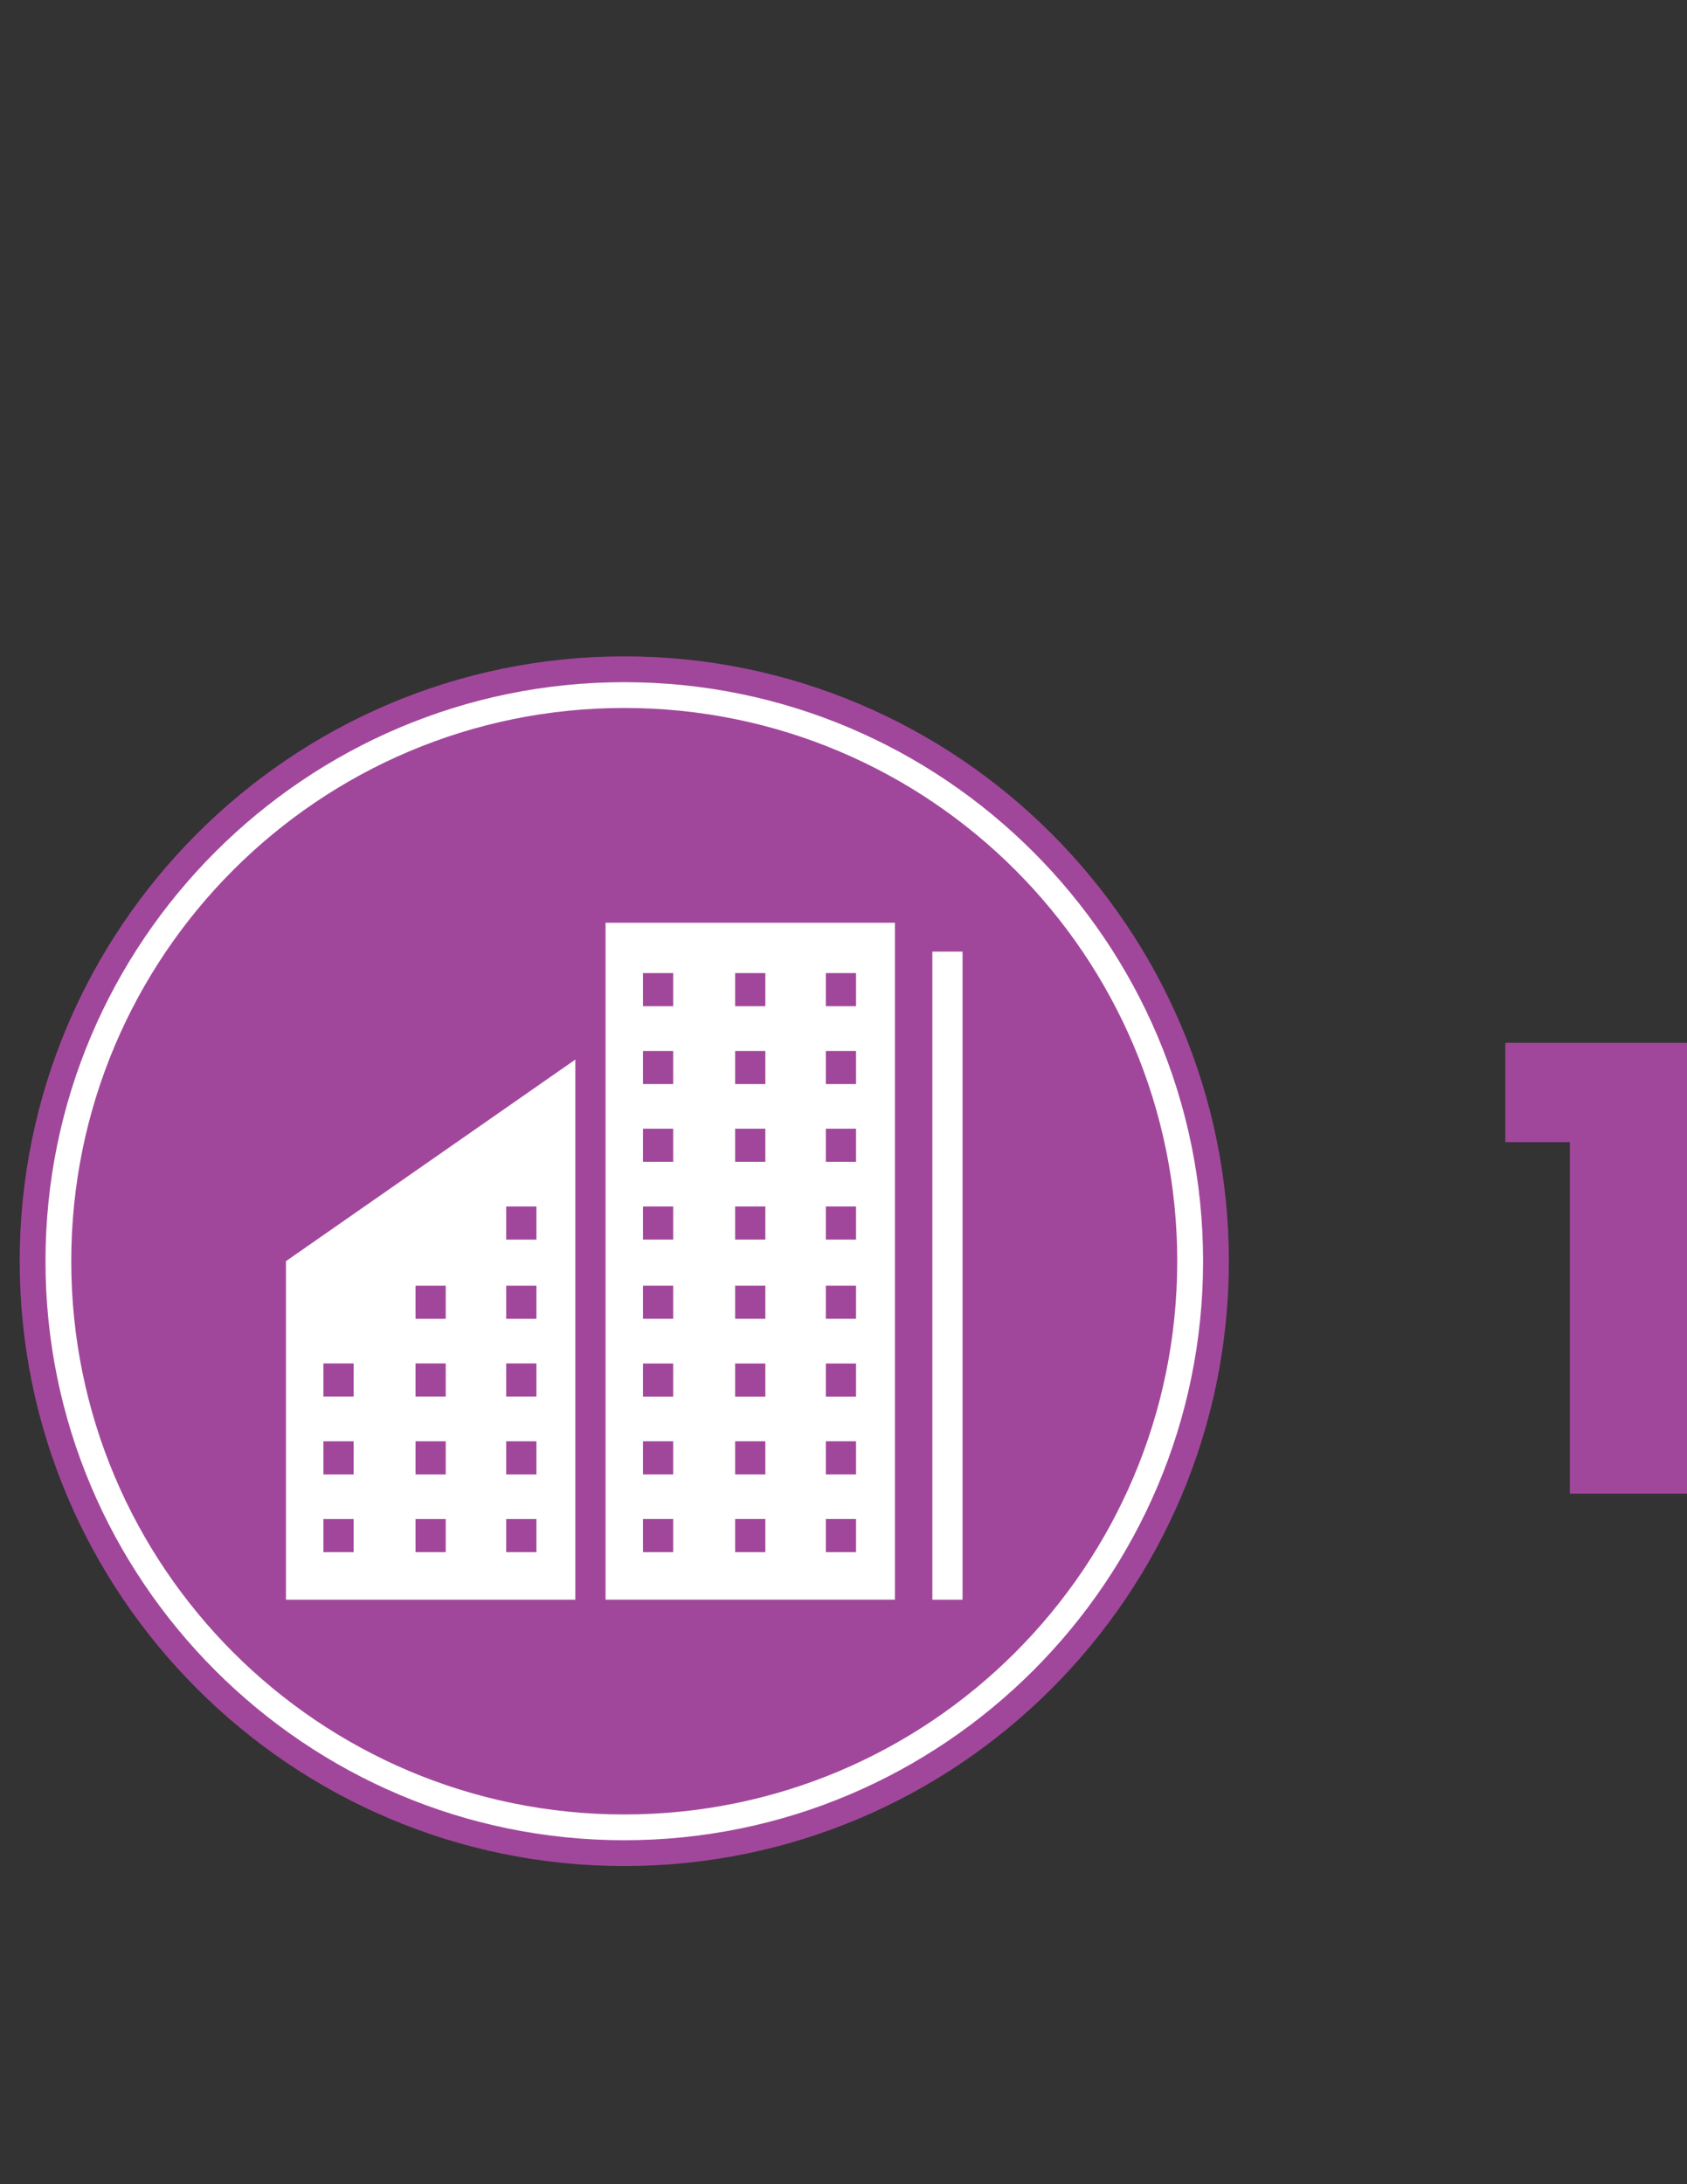
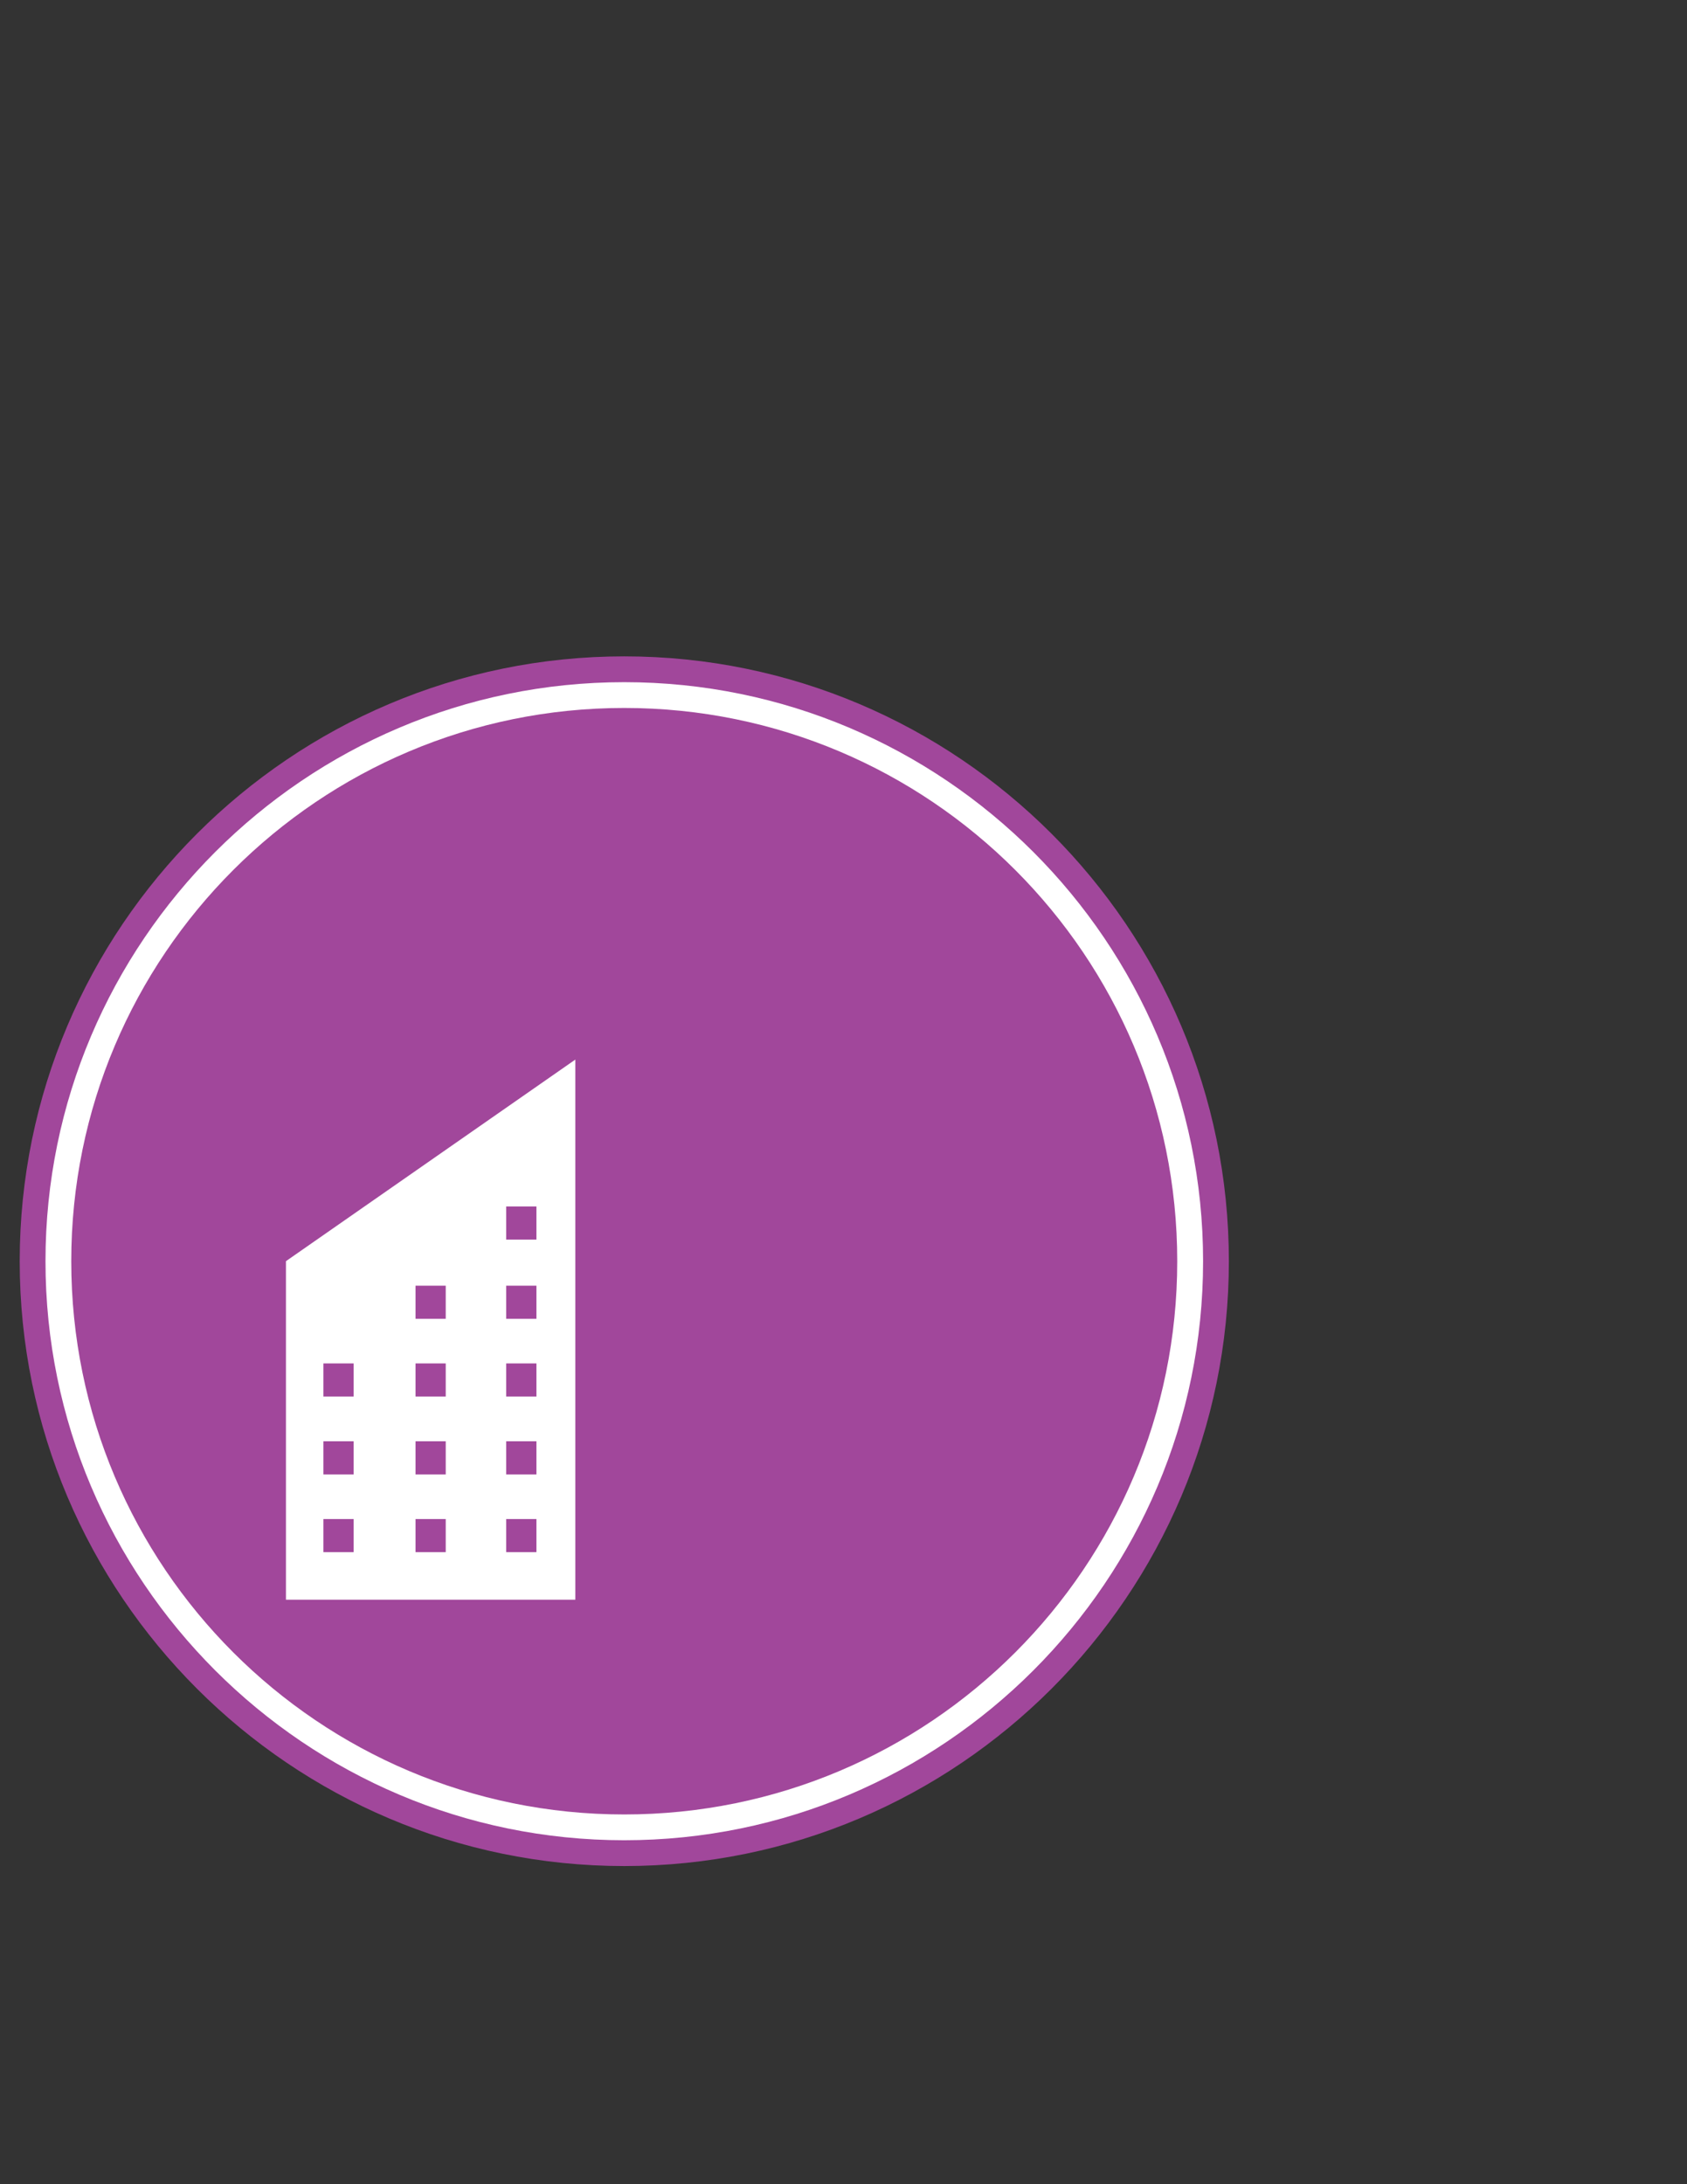
<svg xmlns="http://www.w3.org/2000/svg" id="Layer_1" x="0px" y="0px" viewBox="0 0 612 792" style="enable-background:new 0 0 612 792;" xml:space="preserve">
  <rect x="0" y="0" width="612" height="792" fill="#333333" stroke="none" />
  <style type="text/css">
	.st0{fill:#A1479B;}
	.st1{fill:#FFFFFF;}
</style>
  <g>
    <g>
      <g>
        <path class="st0" d="M226.46,676.64c-120.92,0-219.31-98.39-219.31-219.31C7.15,336.38,105.54,238,226.46,238     S445.8,336.38,445.8,457.33C445.8,578.26,347.38,676.64,226.46,676.64" />
      </g>
      <g>
        <path class="st1" d="M226.46,667.28c-115.75,0-209.96-94.21-209.96-209.96c0-115.75,94.21-209.96,209.96-209.96     c115.78,0,209.99,94.21,209.99,209.96C436.45,573.07,342.24,667.28,226.46,667.28" />
      </g>
      <g>
        <path class="st0" d="M427.07,457.32c0,110.8-89.82,200.61-200.61,200.61c-110.77,0-200.61-89.82-200.61-200.61     s89.85-200.61,200.61-200.61C337.26,256.71,427.07,346.53,427.07,457.32" />
      </g>
      <g>
-         <rect x="338.23" y="345.06" class="st1" width="10.96" height="235" />
-       </g>
+         </g>
      <g>
-         <path class="st1" d="M233.26,550.8h10.96v12.01h-10.96V550.8z M233.26,522.61h10.96v12.01h-10.96V522.61z M233.26,494.41h10.96     v12.01h-10.96V494.41z M233.26,466.19h10.96v12.01h-10.96V466.19z M233.26,437.47h10.96v12.01h-10.96V437.47z M233.26,409.27     h10.96v12.01h-10.96V409.27z M233.26,381.08h10.96v12.01h-10.96V381.08z M233.26,352.85h10.96v12.01h-10.96V352.85z      M266.69,550.8h10.96v12.01h-10.96V550.8z M266.69,522.61h10.96v12.01h-10.96V522.61z M266.69,494.41h10.96v12.01h-10.96V494.41z      M266.69,466.19h10.96v12.01h-10.96V466.19z M266.69,437.47h10.96v12.01h-10.96V437.47z M266.69,409.27h10.96v12.01h-10.96     V409.27z M266.69,381.08h10.96v12.01h-10.96V381.08z M266.69,352.85h10.96v12.01h-10.96V352.85z M299.59,550.8h10.96v12.01     h-10.96V550.8z M299.59,522.61h10.96v12.01h-10.96V522.61z M299.59,494.41h10.96v12.01h-10.96V494.41z M299.59,466.19h10.96     v12.01h-10.96V466.19z M299.59,437.47h10.96v12.01h-10.96V437.47z M299.59,409.27h10.96v12.01h-10.96V409.27z M299.59,381.08     h10.96v12.01h-10.96V381.08z M299.59,352.85h10.96v12.01h-10.96V352.85z M219.68,363.31v216.74h104.98V334.59H219.68V363.31z" />
-       </g>
+         </g>
      <g>
        <path class="st1" d="M117.32,550.81h10.96v12.01h-10.96V550.81z M117.32,522.62h10.96v12.01h-10.96V522.62z M117.32,494.39h10.96     v12.01h-10.96V494.39z M150.74,550.81h10.96v12.01h-10.96V550.81z M150.74,522.62h10.96v12.01h-10.96V522.62z M150.74,494.39     h10.96v12.01h-10.96V494.39z M150.74,466.2h10.96v12.01h-10.96V466.2z M183.64,550.81h10.96v12.01h-10.96V550.81z M183.64,522.62     h10.96v12.01h-10.96V522.62z M183.64,494.39h10.96v12.01h-10.96V494.39z M183.64,466.2h10.96v12.01h-10.96V466.2z M183.64,437.48     h10.96v12.01h-10.96V437.48z M103.73,580.06h104.98V384.21l-104.98,73.1V580.06z" />
      </g>
    </g>
    <g>
-       <path class="st0" d="M546.1,414.14v-36H612V541.6h-42.5V414.14H546.1z" />
-     </g>
+       </g>
  </g>
</svg>